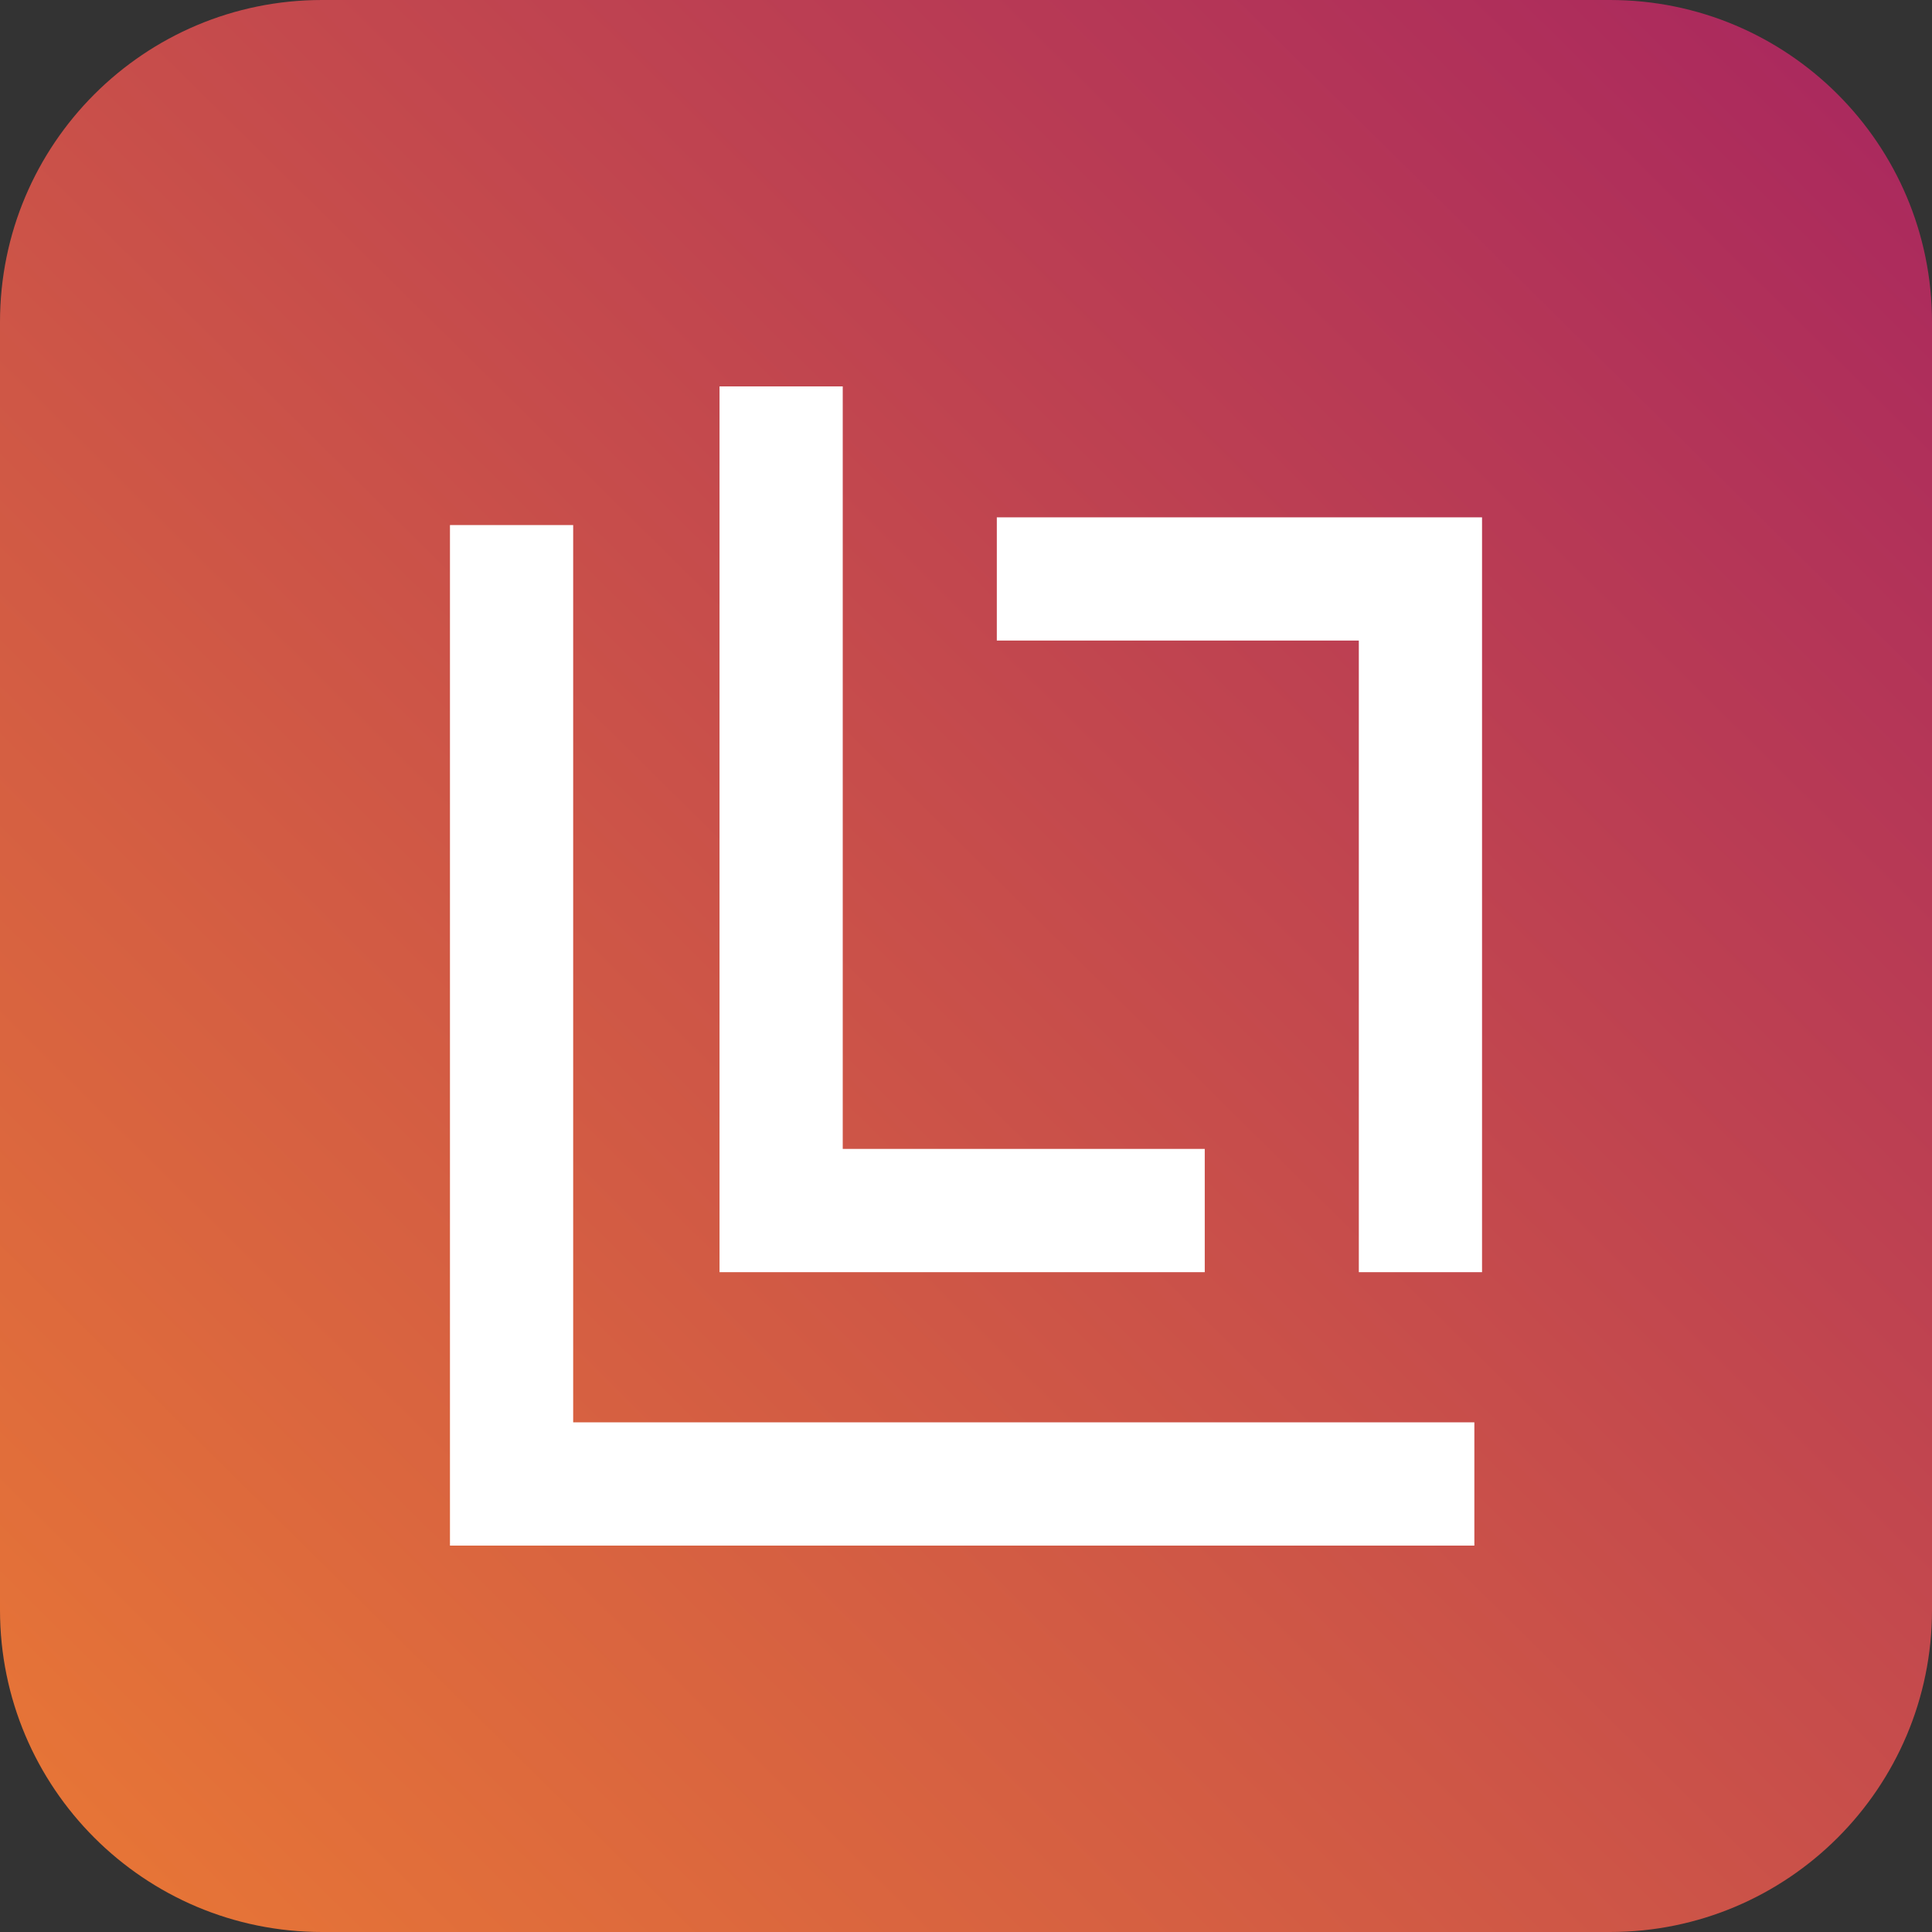
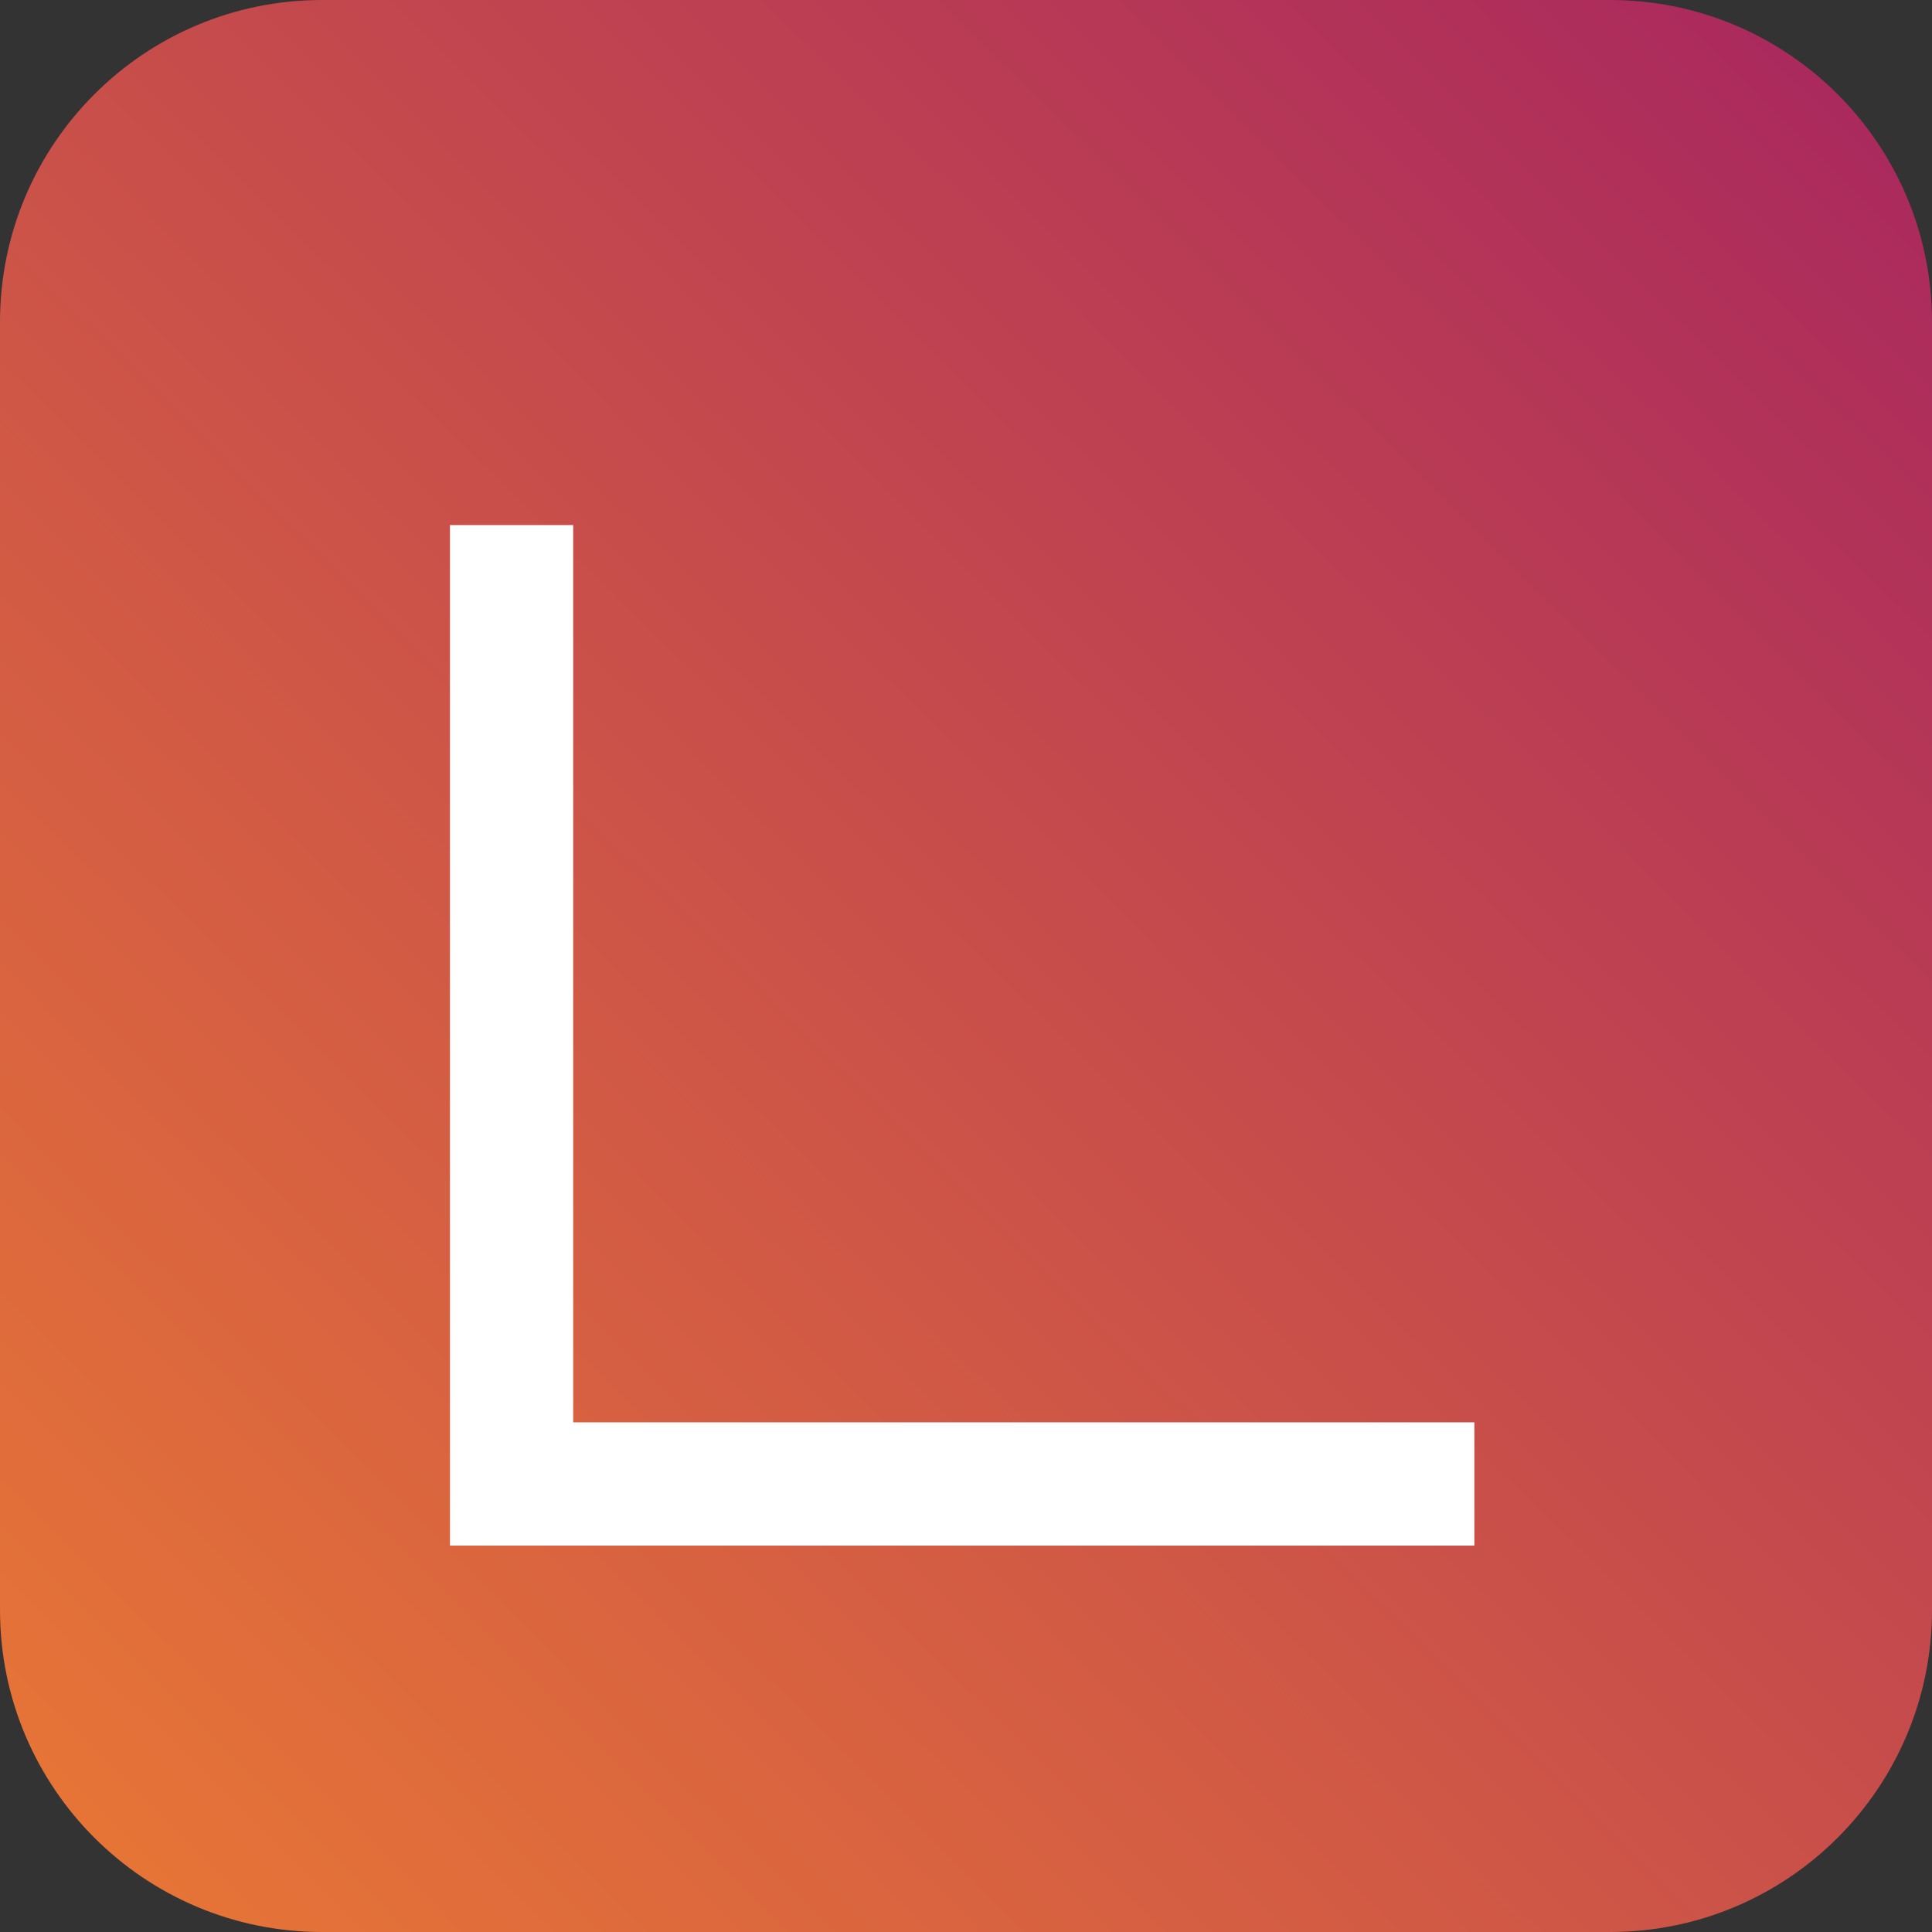
<svg xmlns="http://www.w3.org/2000/svg" width="40" height="40" viewBox="0 0 40 40" fill="none">
  <rect x="0" y="0" width="40" height="40" fill="#333333" stroke="none" />
  <g clip-path="url(#clip0_4047_11845)">
    <path d="M33.333 0H6.667C2.985 0 0 2.985 0 6.667V33.333C0 37.015 2.985 40 6.667 40H33.333C37.015 40 40 37.015 40 33.333V6.667C40 2.985 37.015 0 33.333 0Z" fill="url(#paint0_linear_4047_11845)" />
    <path fill-rule="evenodd" clip-rule="evenodd" d="M9.316 10.871H11.867V29.448H30.525V32H9.316V10.871Z" fill="white" />
-     <path fill-rule="evenodd" clip-rule="evenodd" d="M14.897 8H17.448V23.787H24.943V26.339H14.897V8Z" fill="white" />
-     <path fill-rule="evenodd" clip-rule="evenodd" d="M30.684 26.339H28.133V13.262H20.638V10.711H30.684V26.339Z" fill="white" />
  </g>
  <defs>
    <linearGradient id="paint0_linear_4047_11845" x1="39.773" y1="2.3851e-06" x2="0.227" y2="40" gradientUnits="userSpaceOnUse">
      <stop stop-color="#A8265F" />
      <stop offset="1" stop-color="#E97835" />
    </linearGradient>
    <clipPath id="clip0_4047_11845">
      <rect width="40" height="40" fill="white" />
    </clipPath>
  </defs>
</svg>